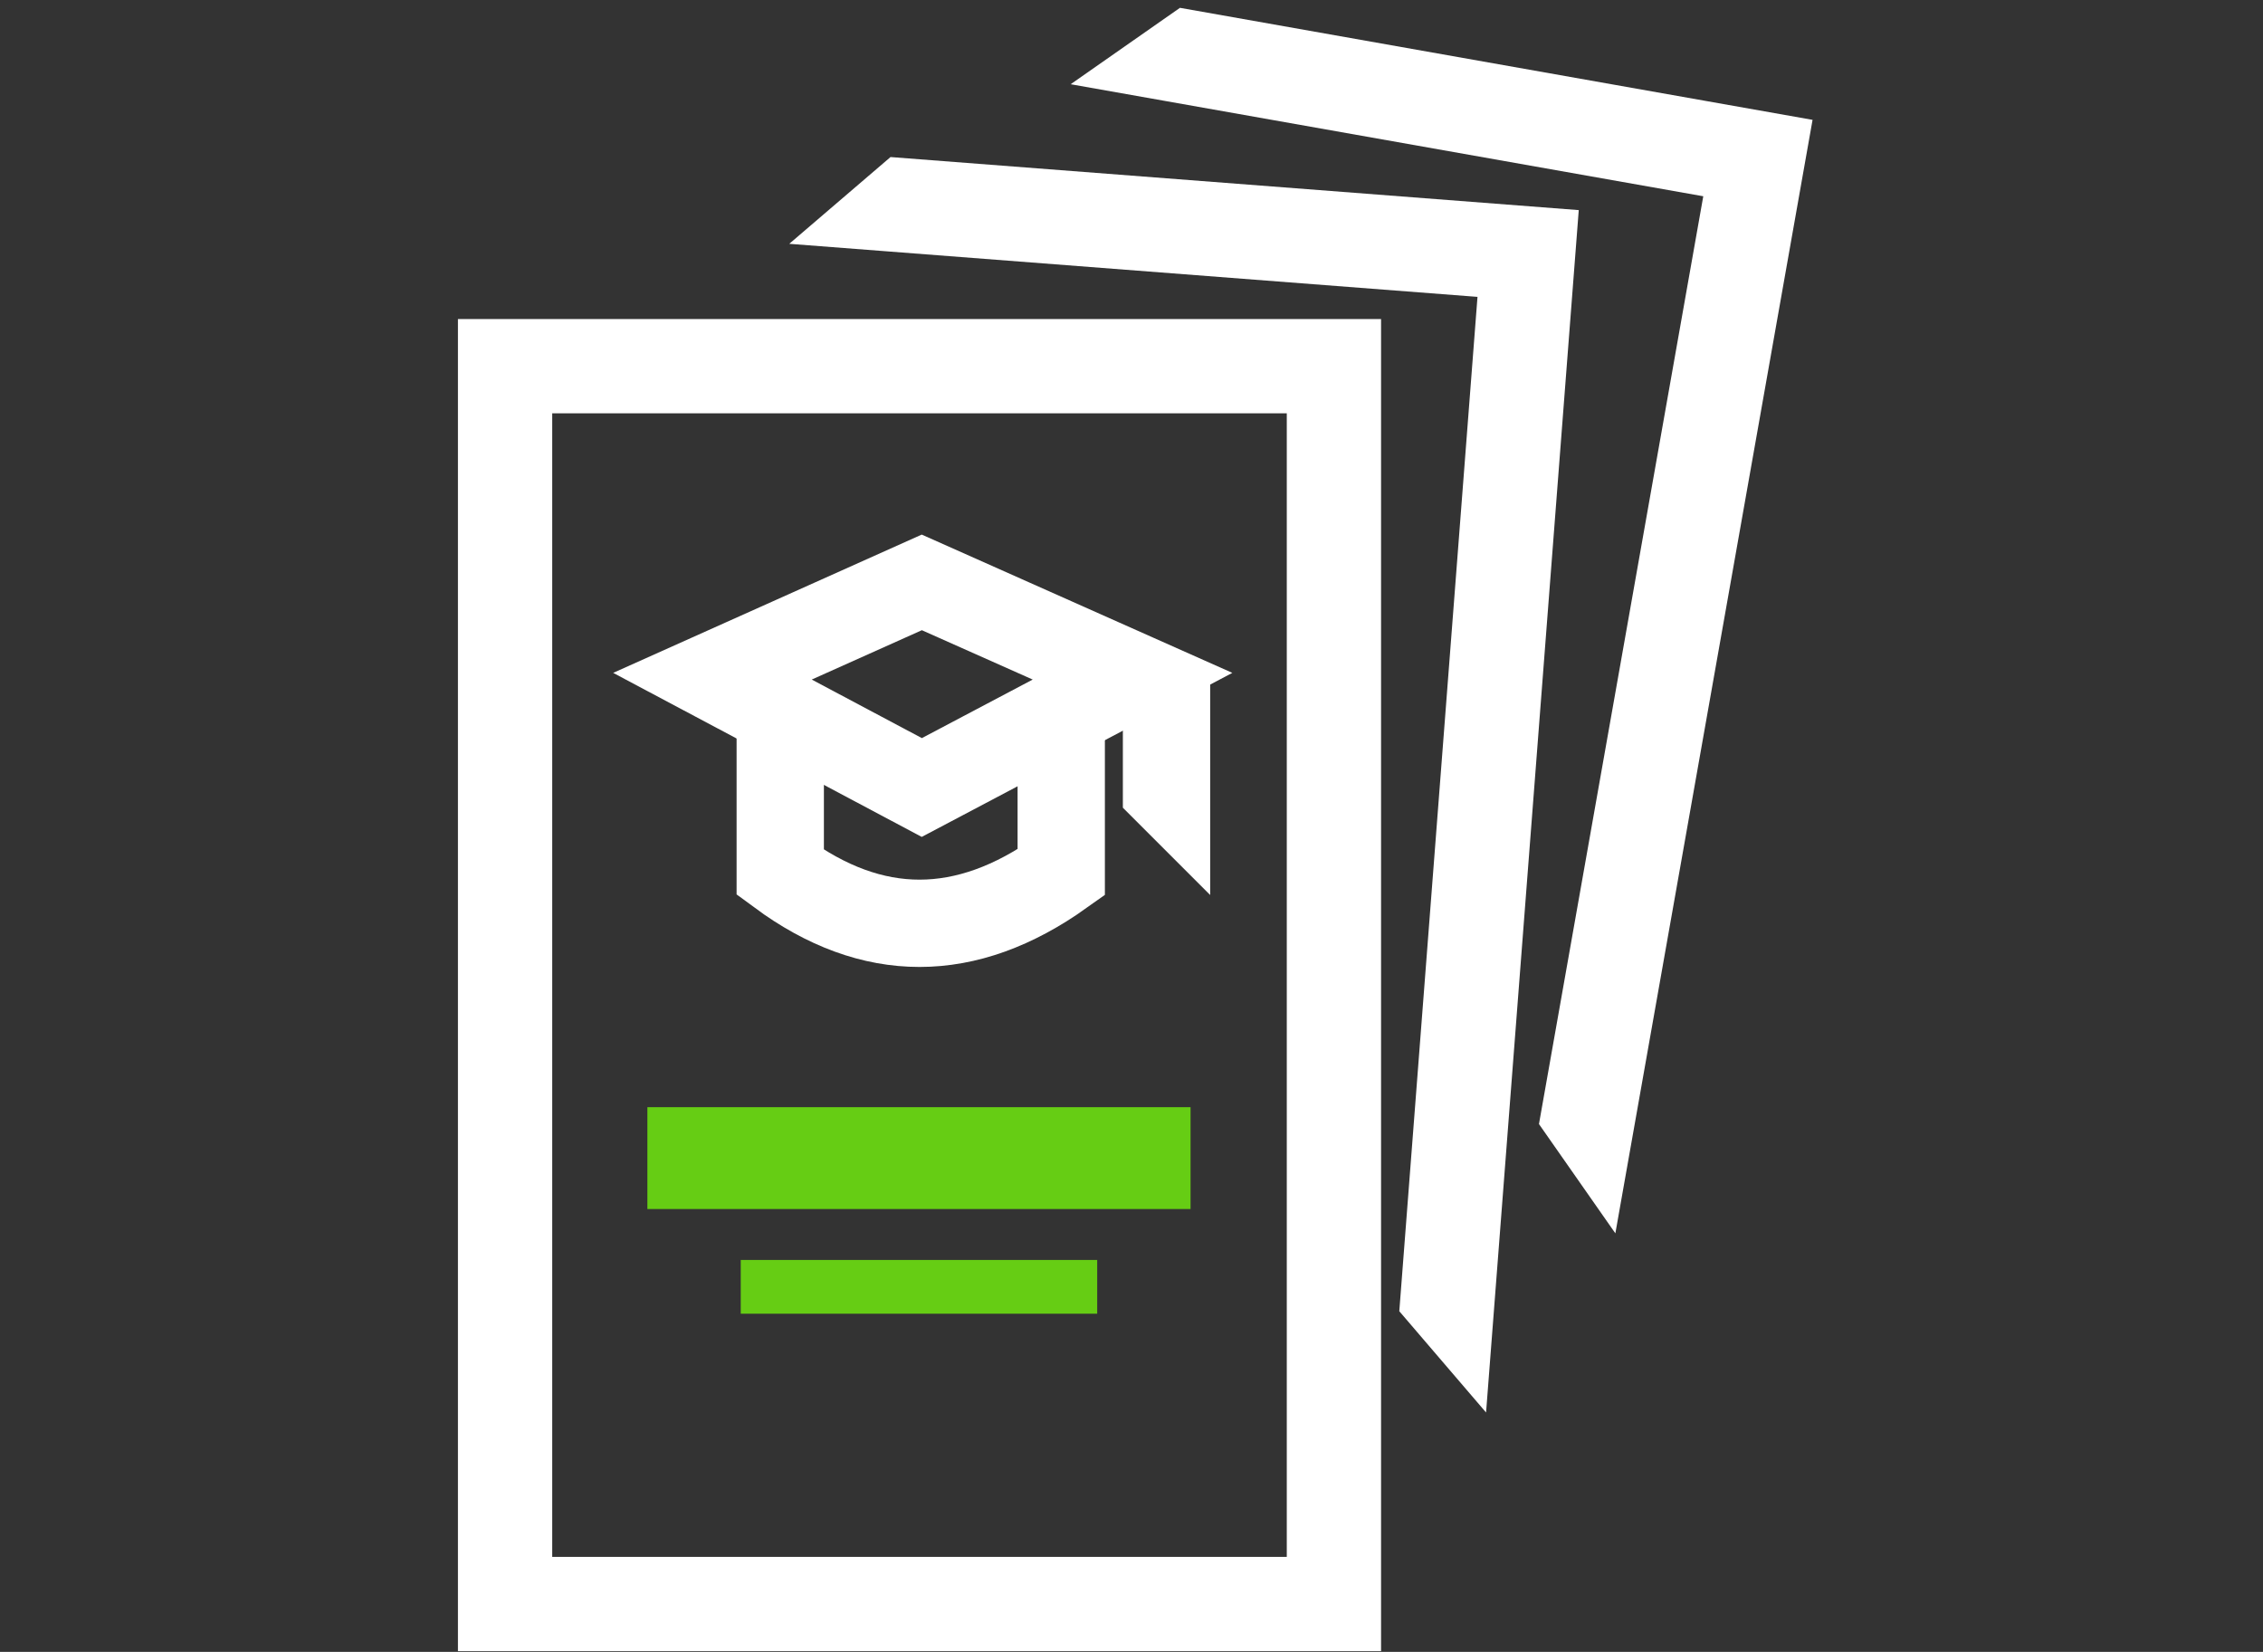
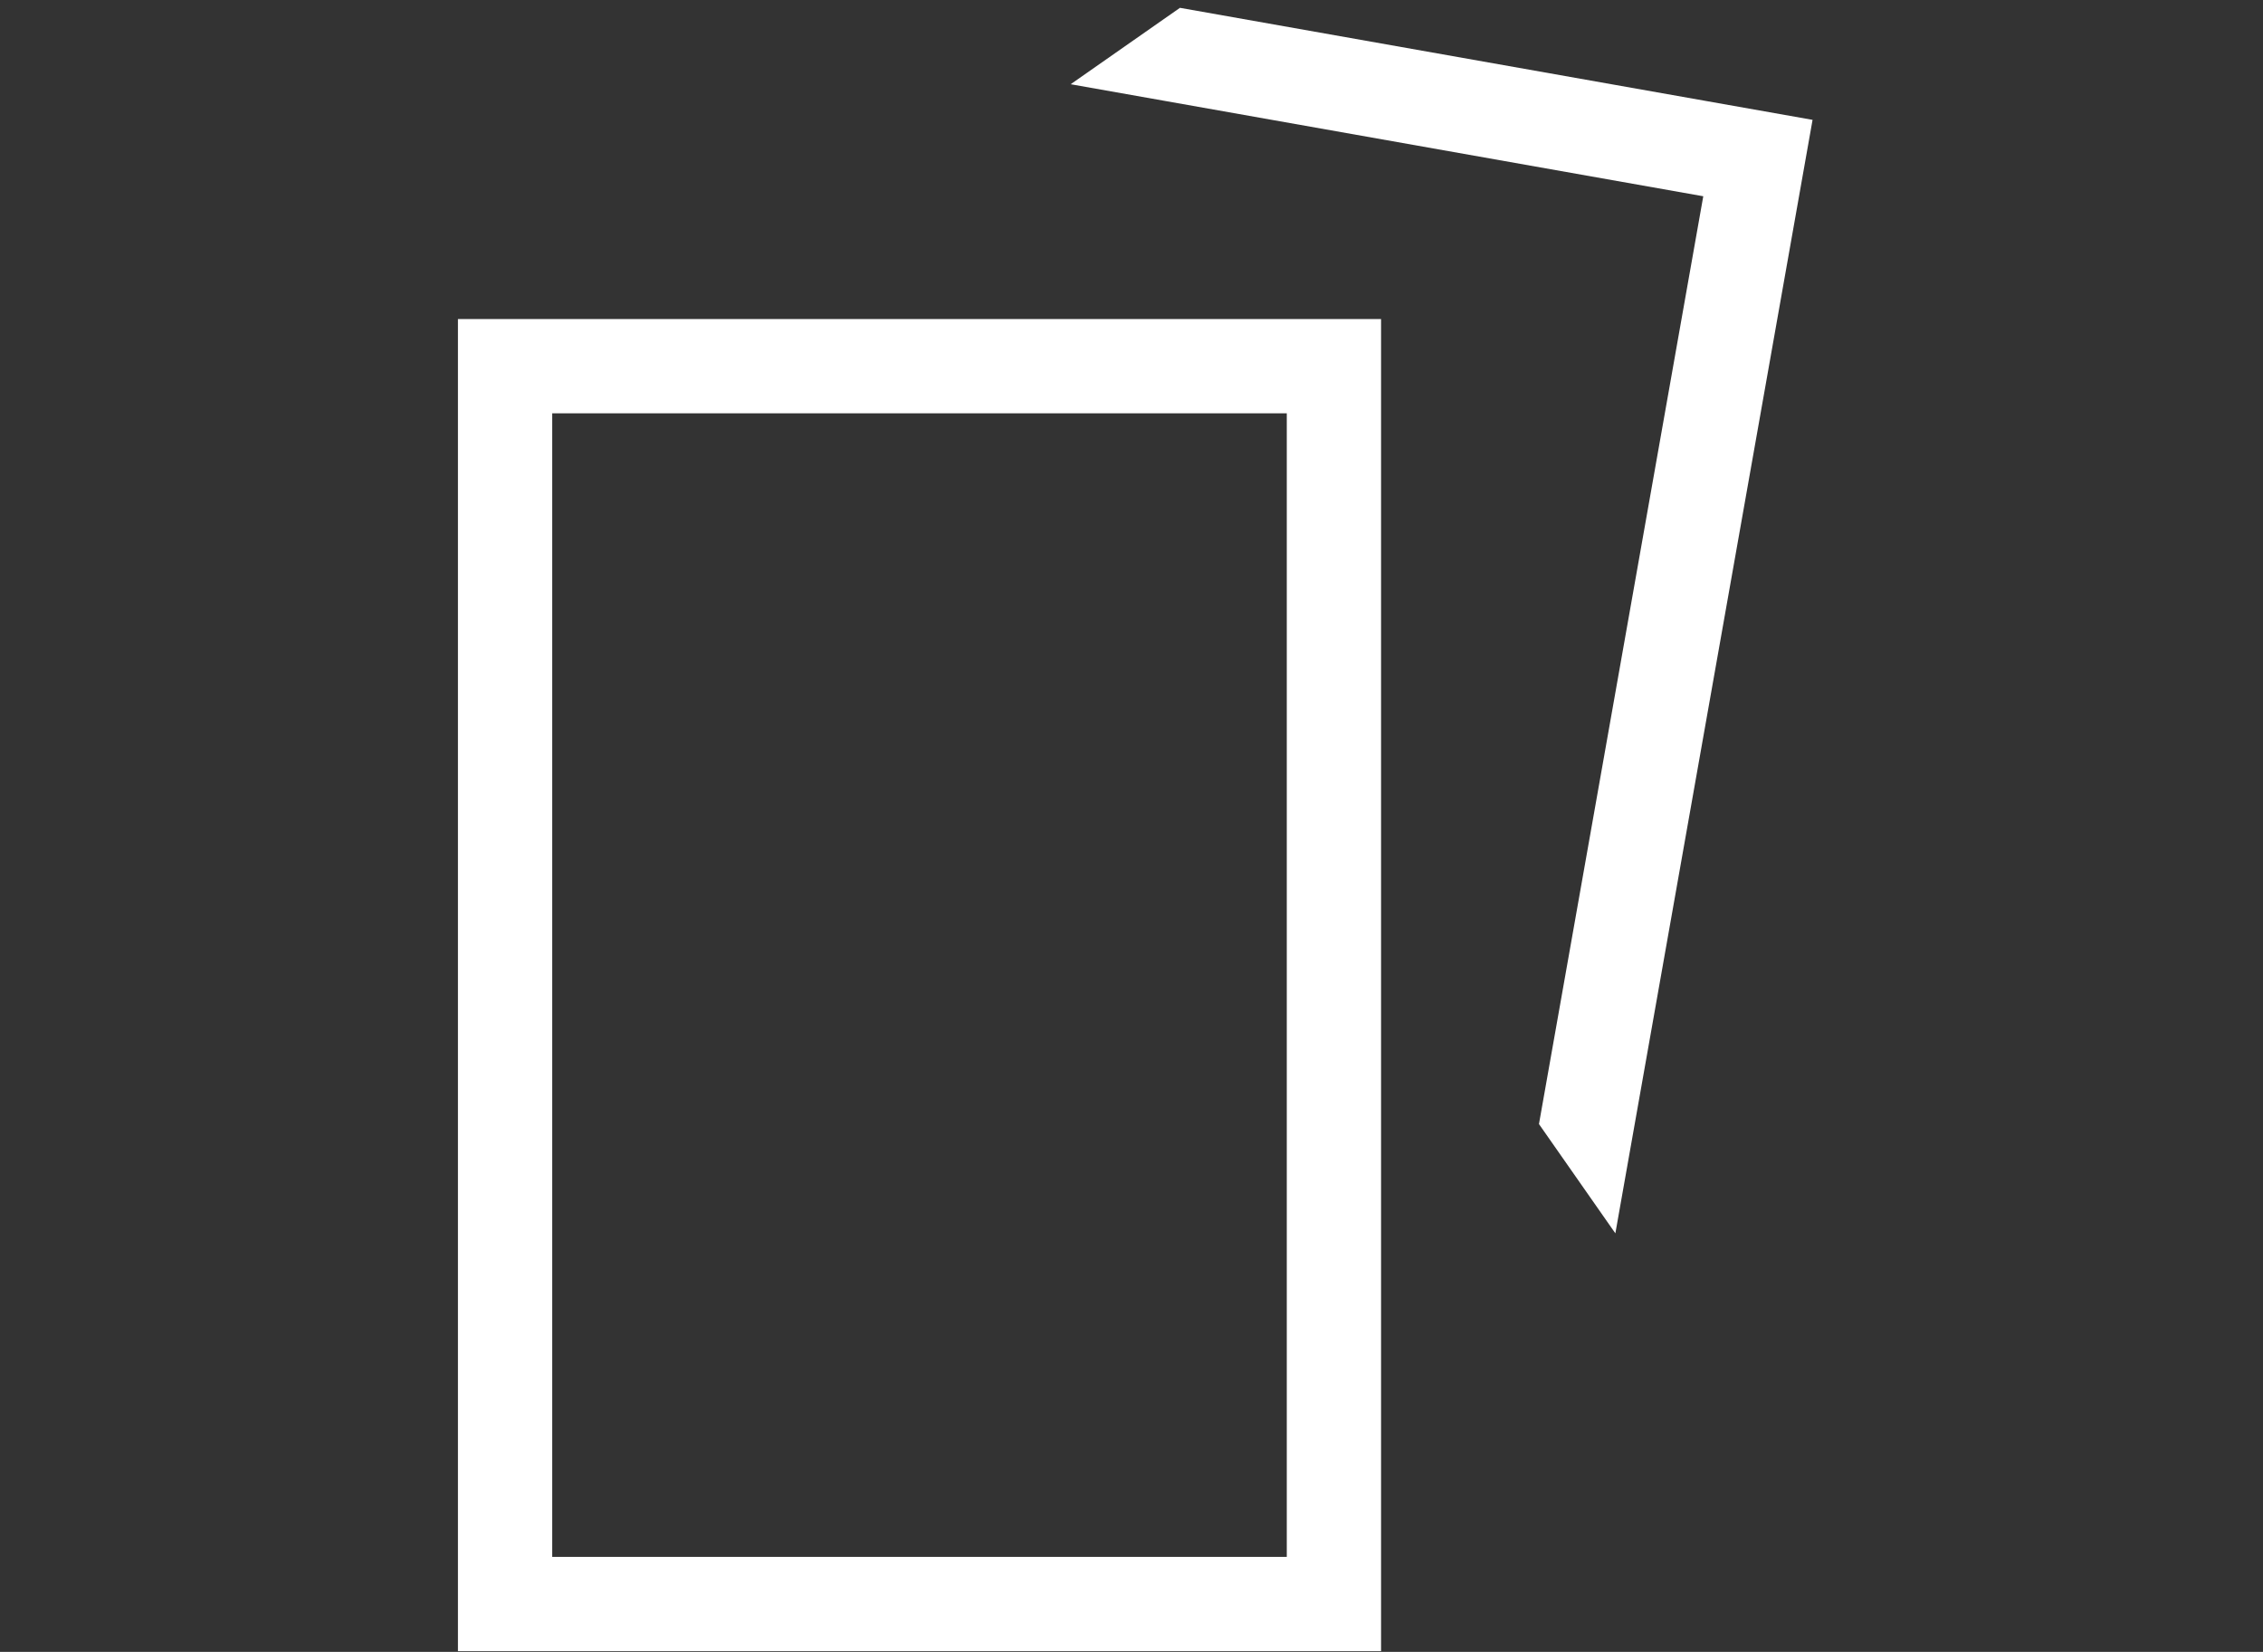
<svg xmlns="http://www.w3.org/2000/svg" width="648" height="473" viewBox="0 0 648 473">
  <rect x="0" y="0" width="648" height="473" fill="#333333" stroke="none" />
  <path fill="none" stroke="#fff" stroke-miterlimit="10" stroke-width="27" d="M144.628 104.86h237.335v354.441H144.628z" />
-   <path fill="#fff" d="M400.682 375.463l22.392-290.455L252.922 71.89l-26.92-2.075 28.995-24.845L452.07 60.163l-24.467 317.376-2.075 26.92-24.845-28.996z" />
  <path fill="#fff" d="M440.675 321.864l47.05-265.666-154.559-27.372-26.586-4.708L337.875 2.24 519.02 34.32 467.26 326.574l-4.708 26.586-21.878-31.295z" />
-   <path fill="#66cd14" d="M185.376 317.037h155.536V346.2H185.376zM212.109 360.781H314.18v15.392H212.109z" />
-   <path fill="none" stroke="#fff" stroke-miterlimit="10" stroke-width="25" d="M263.954 225.497l60.34-31.866-60.34-26.865-59.946 26.865 59.946 31.866z" />
-   <path d="M223.42 203.95v45.85c26.348 19.442 53.167 19.442 80.459 0v-45.387" fill="none" stroke="#fff" stroke-miterlimit="10" stroke-width="25" />
-   <path fill="#fff" d="M321.527 231.28v-38.186h25v63.186l-25-25z" />
</svg>